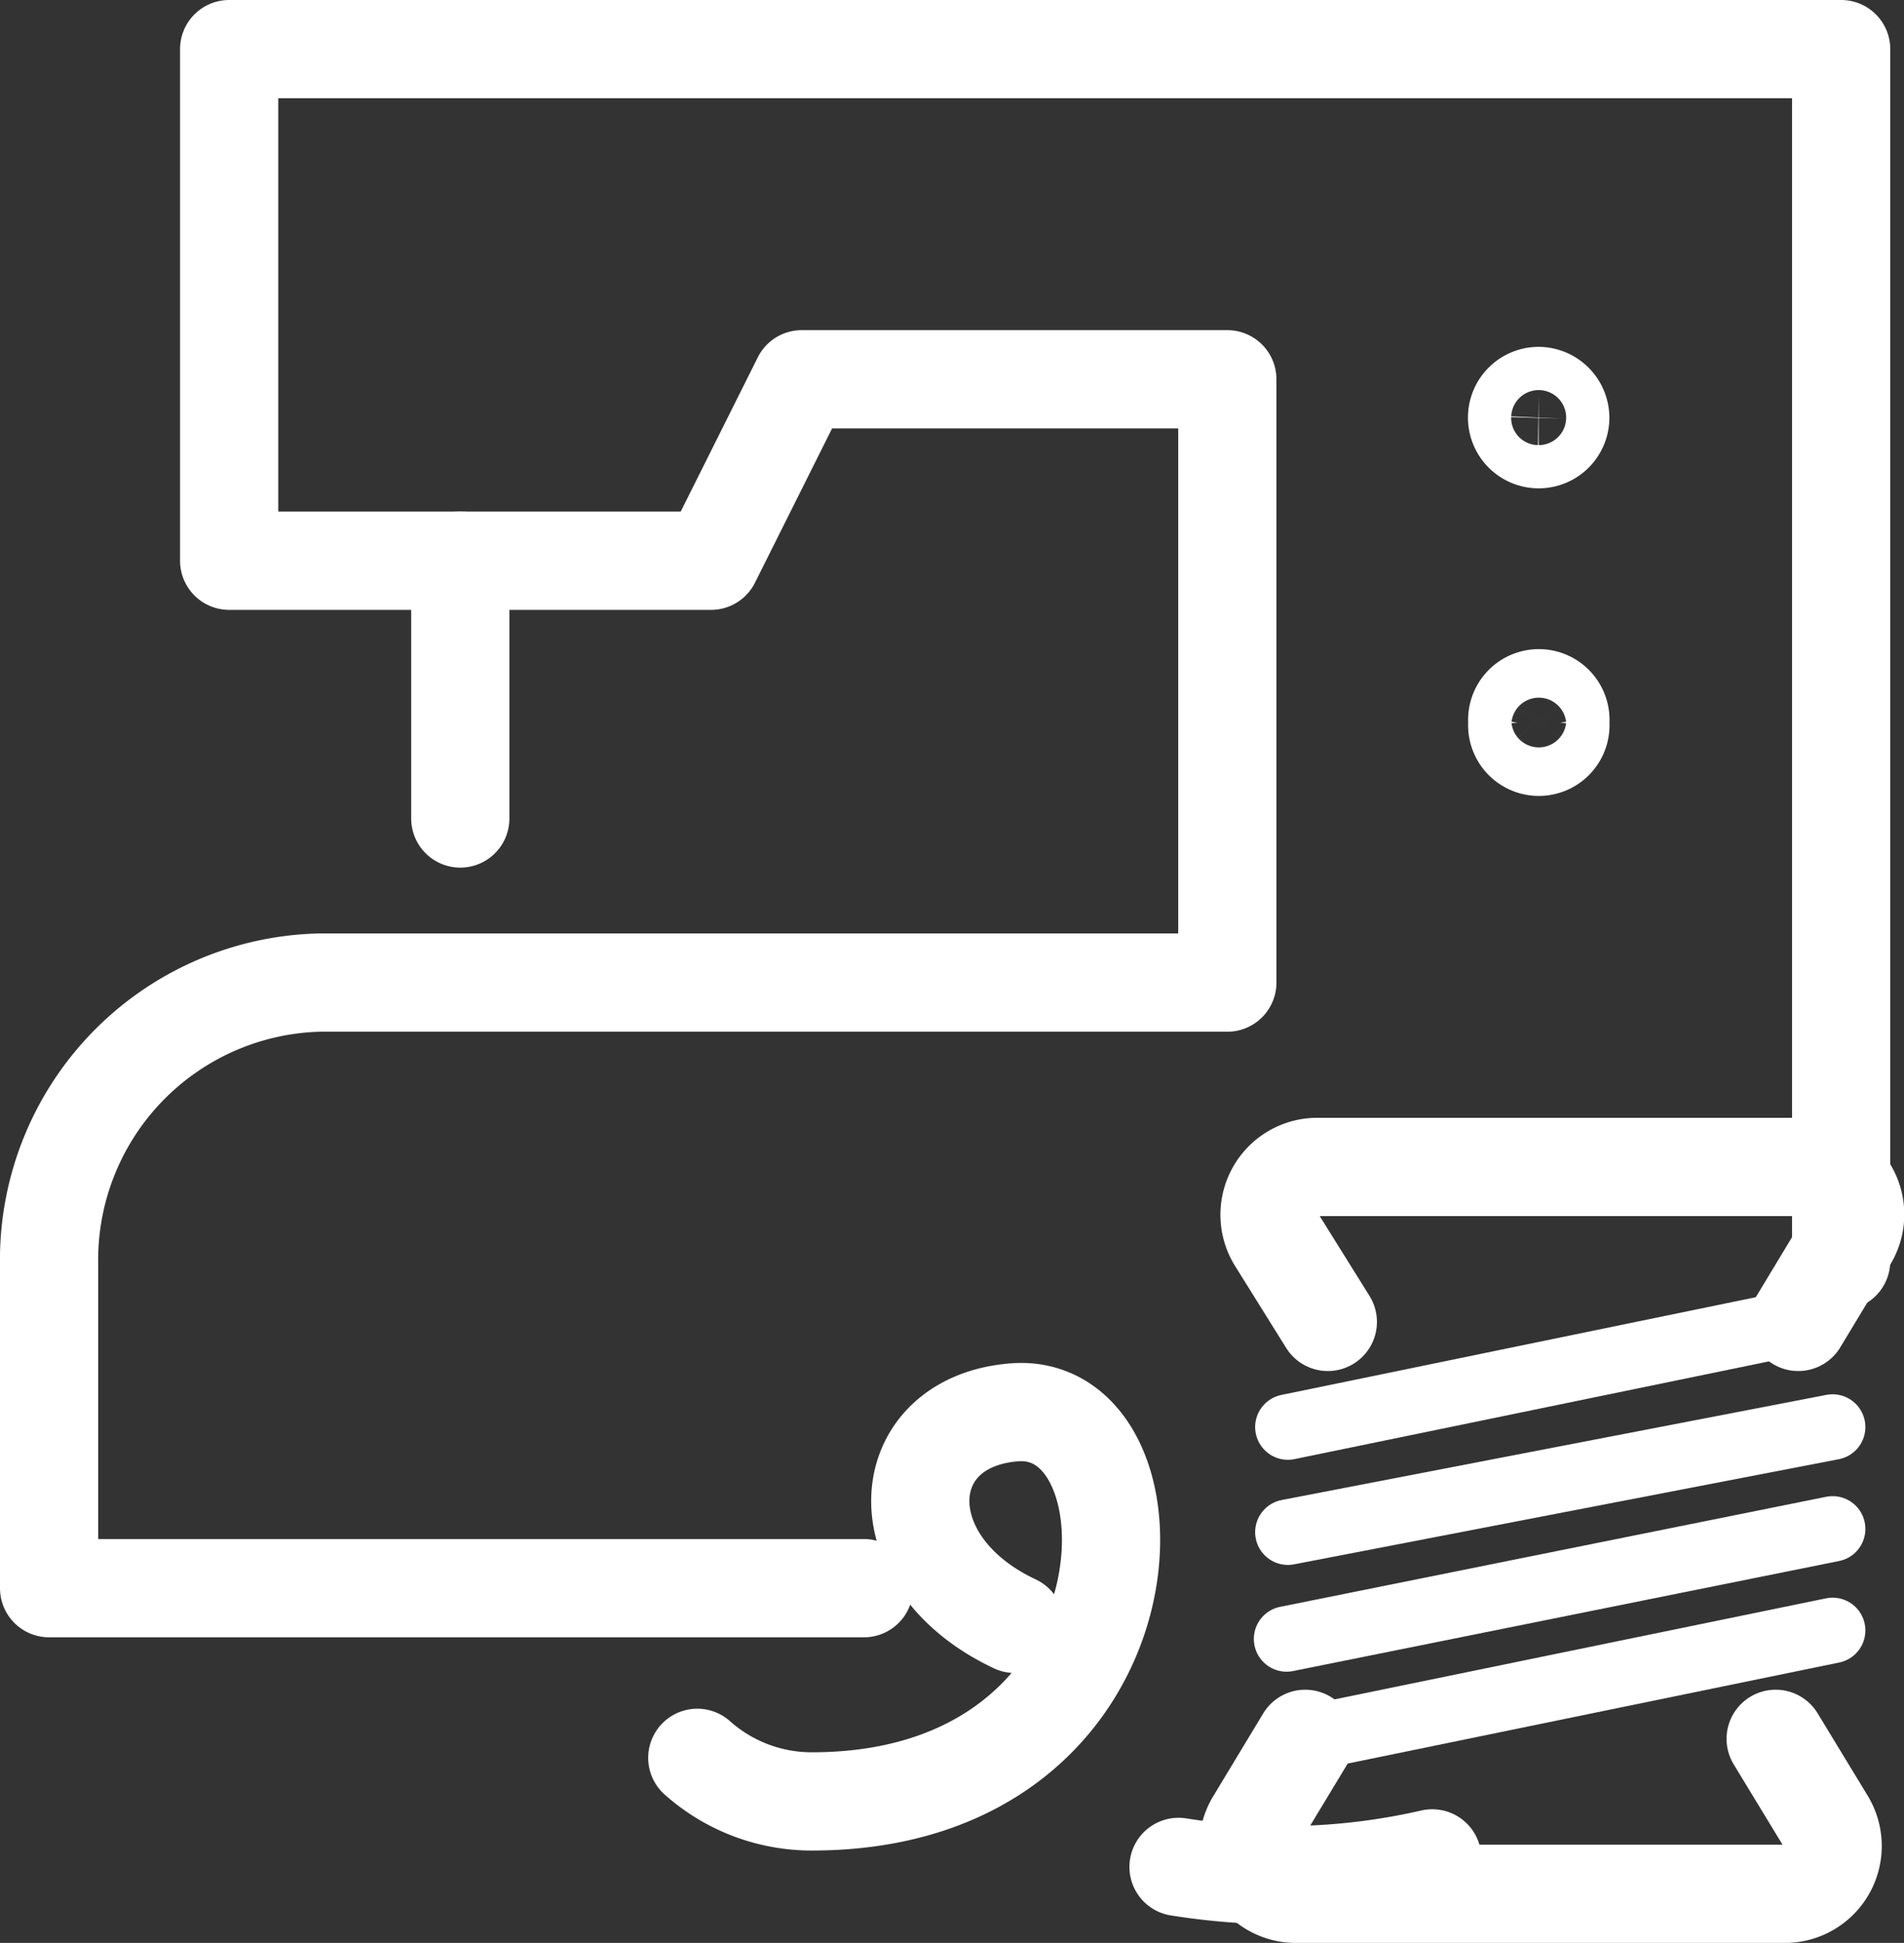
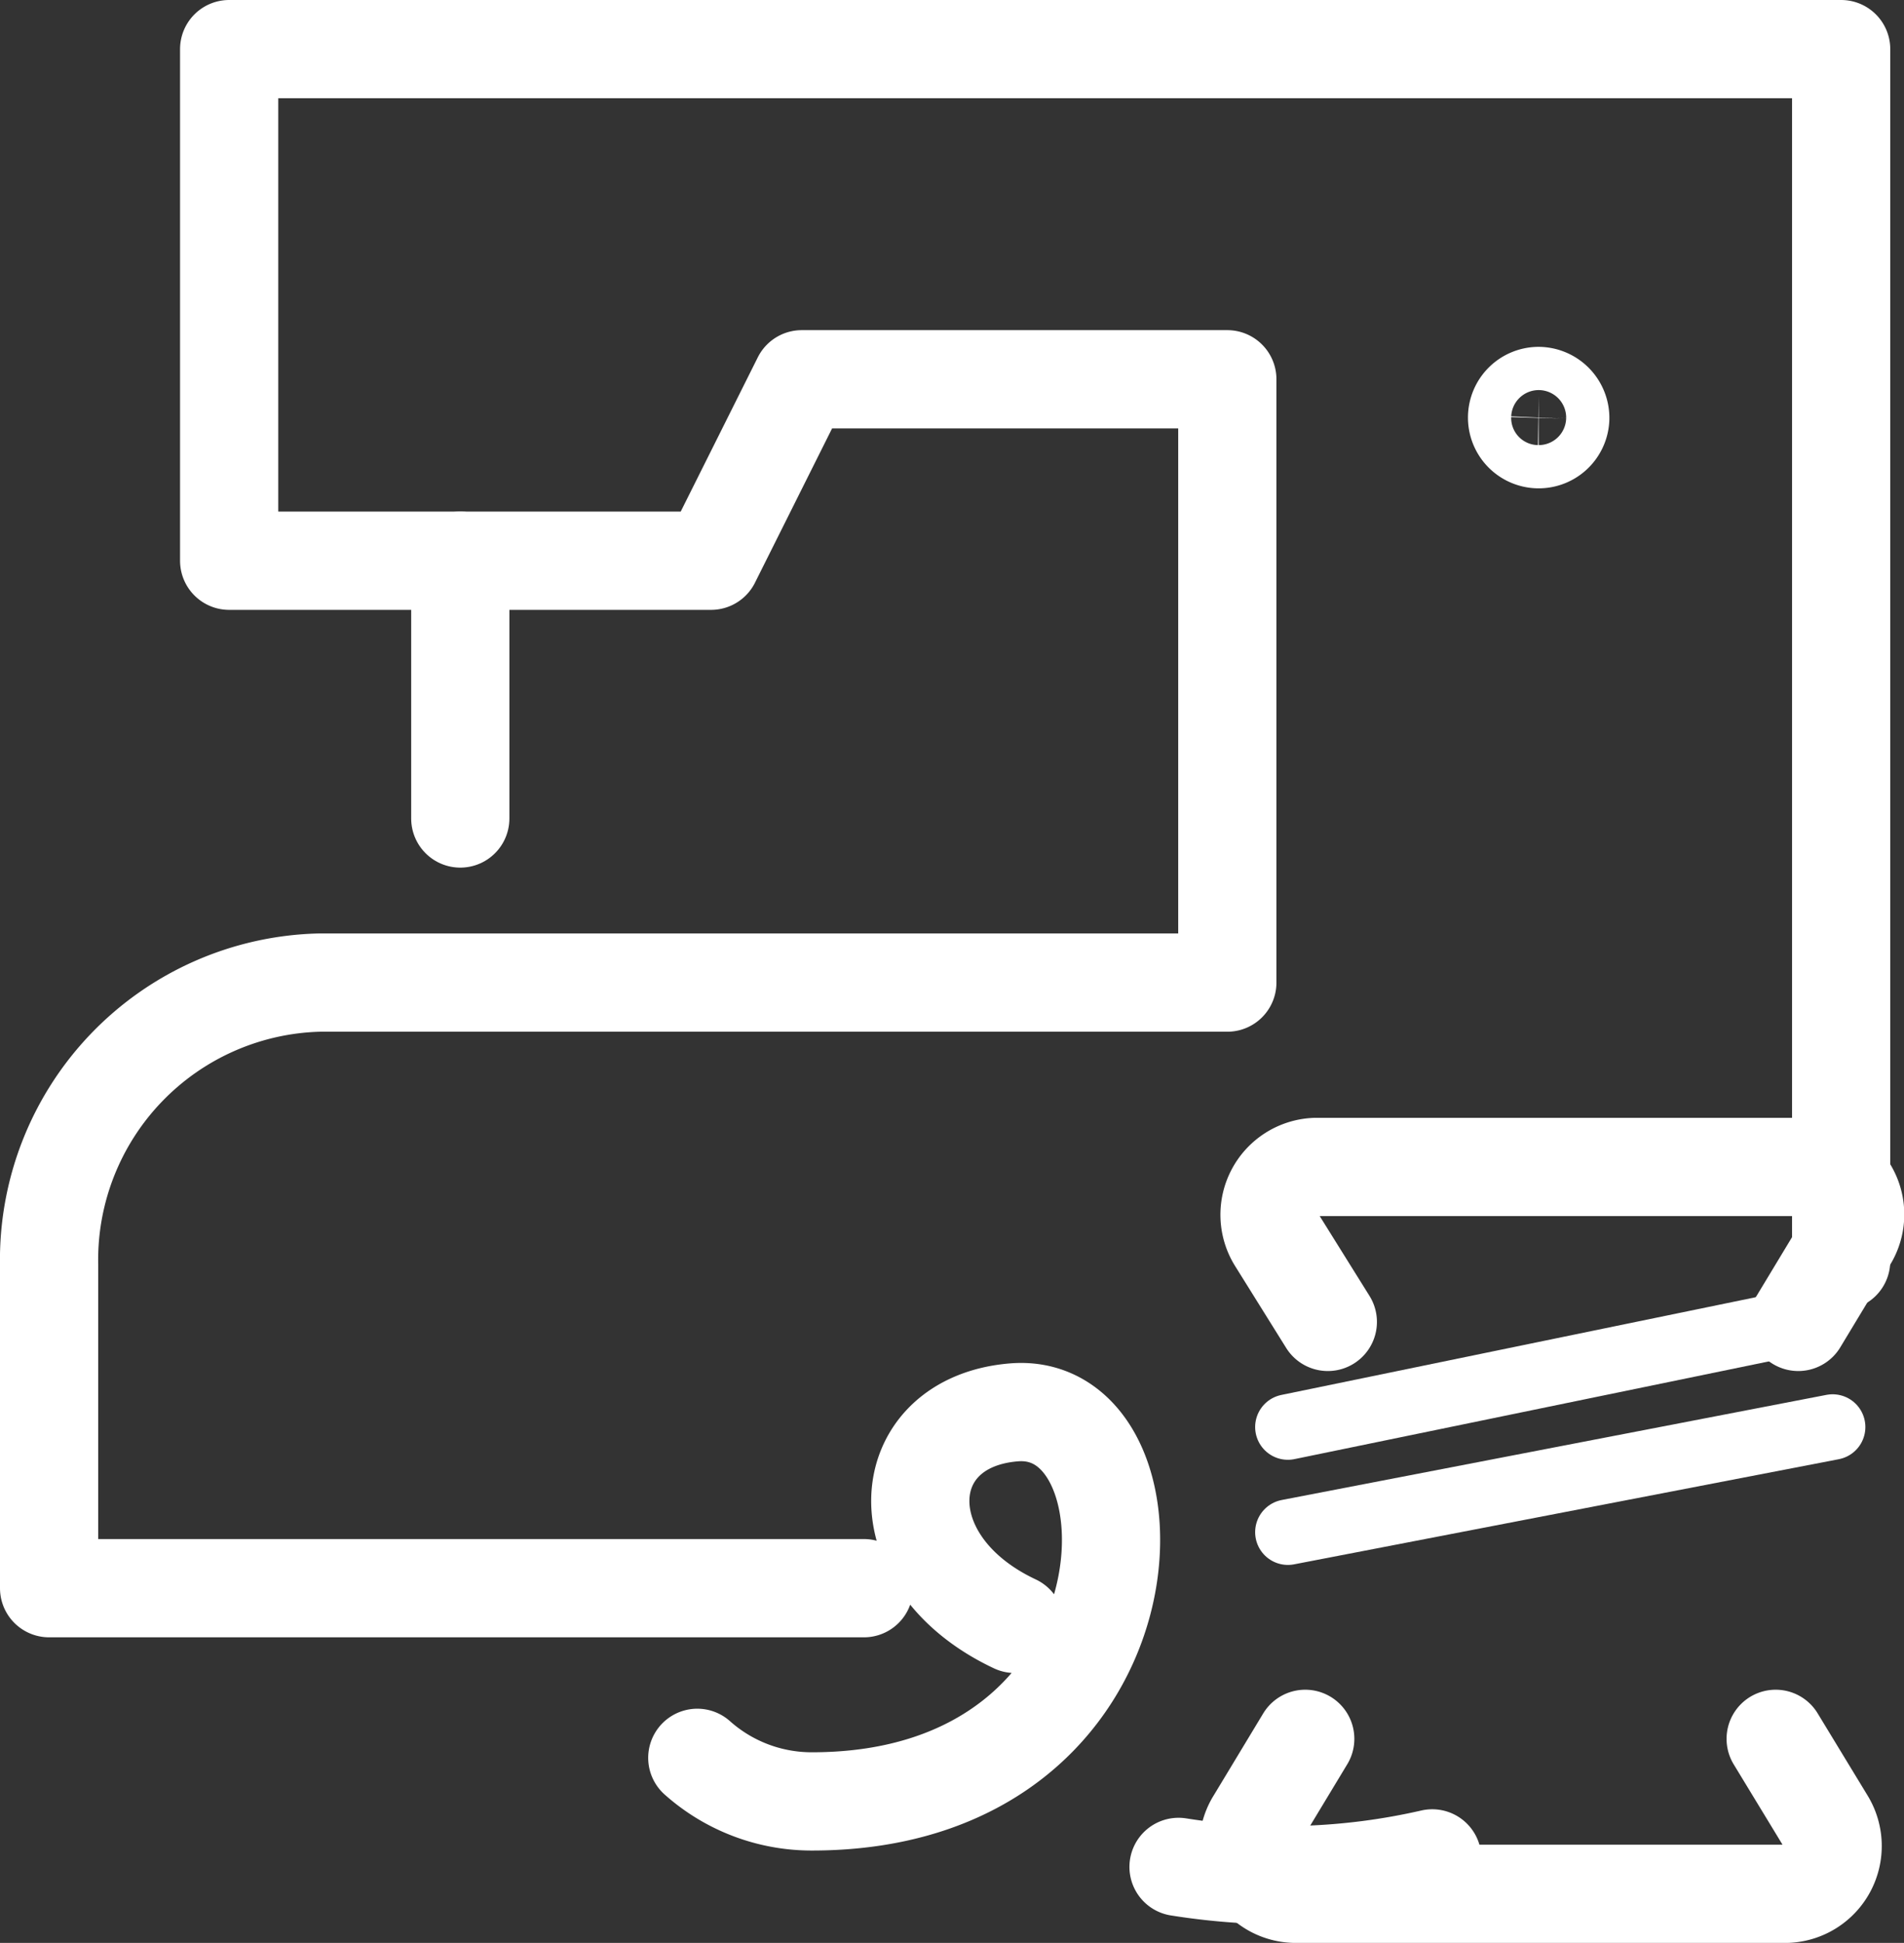
<svg xmlns="http://www.w3.org/2000/svg" viewBox="0 0 58.16 59.32">
  <rect x="0" y="0" width="58.16" height="59.32" fill="#333333" stroke="none" />
  <defs>
    <style>.cls-1,.cls-2{fill:none;stroke:#fff;stroke-linecap:round;stroke-linejoin:round;}.cls-1{stroke-width:3px;}.cls-2{stroke-width:2px;}</style>
  </defs>
  <g id="Livello_2" data-name="Livello 2">
    <g id="Livello_1-2" data-name="Livello 1">
      <g id="SARTORIA">
        <path class="cls-1" d="M40.56,40.36,39,37.86a1.46,1.46,0,0,1,1.17-2.23H55.28a1.45,1.45,0,0,1,1.16,2.23l-1.51,2.5" />
        <path class="cls-1" d="M54.24,53.09l1.52,2.5a1.46,1.46,0,0,1-1.17,2.23H39.53a1.45,1.45,0,0,1-1.17-2.23l1.51-2.5" />
        <line class="cls-2" x1="39.34" y1="43.57" x2="54.93" y2="40.36" />
        <line class="cls-2" x1="39.34" y1="46.78" x2="55.98" y2="43.57" />
-         <line class="cls-2" x1="39.3" y1="50.04" x2="55.98" y2="46.68" />
-         <line class="cls-2" x1="39.87" y1="53.09" x2="55.98" y2="49.78" />
        <path class="cls-1" d="M36,57a20.34,20.34,0,0,0,7.75-.26" />
        <path class="cls-1" d="M21.3,53.67A5.25,5.25,0,0,0,24.8,55C35.51,55,35.71,42.78,31,43.12c-3.7.28-4,4.58,0,6.46" />
        <path class="cls-1" d="M26.39,48.49H1.5V38.63A8.47,8.47,0,0,1,9.76,30H37.49V11.58h-13l-2.77,5.54H7V1.5H56.24v37" />
        <line class="cls-1" x1="14.06" y1="17.12" x2="14.06" y2="24.99" />
        <path class="cls-1" d="M47.66,12.78a.66.66,0,1,1-.66-.69A.67.67,0,0,1,47.66,12.78Z" />
-         <path class="cls-1" d="M47.66,22.06a.66.66,0,1,1-1.31,0,.66.66,0,1,1,1.31,0Z" />
+         <path class="cls-1" d="M47.66,22.06Z" />
      </g>
    </g>
  </g>
</svg>